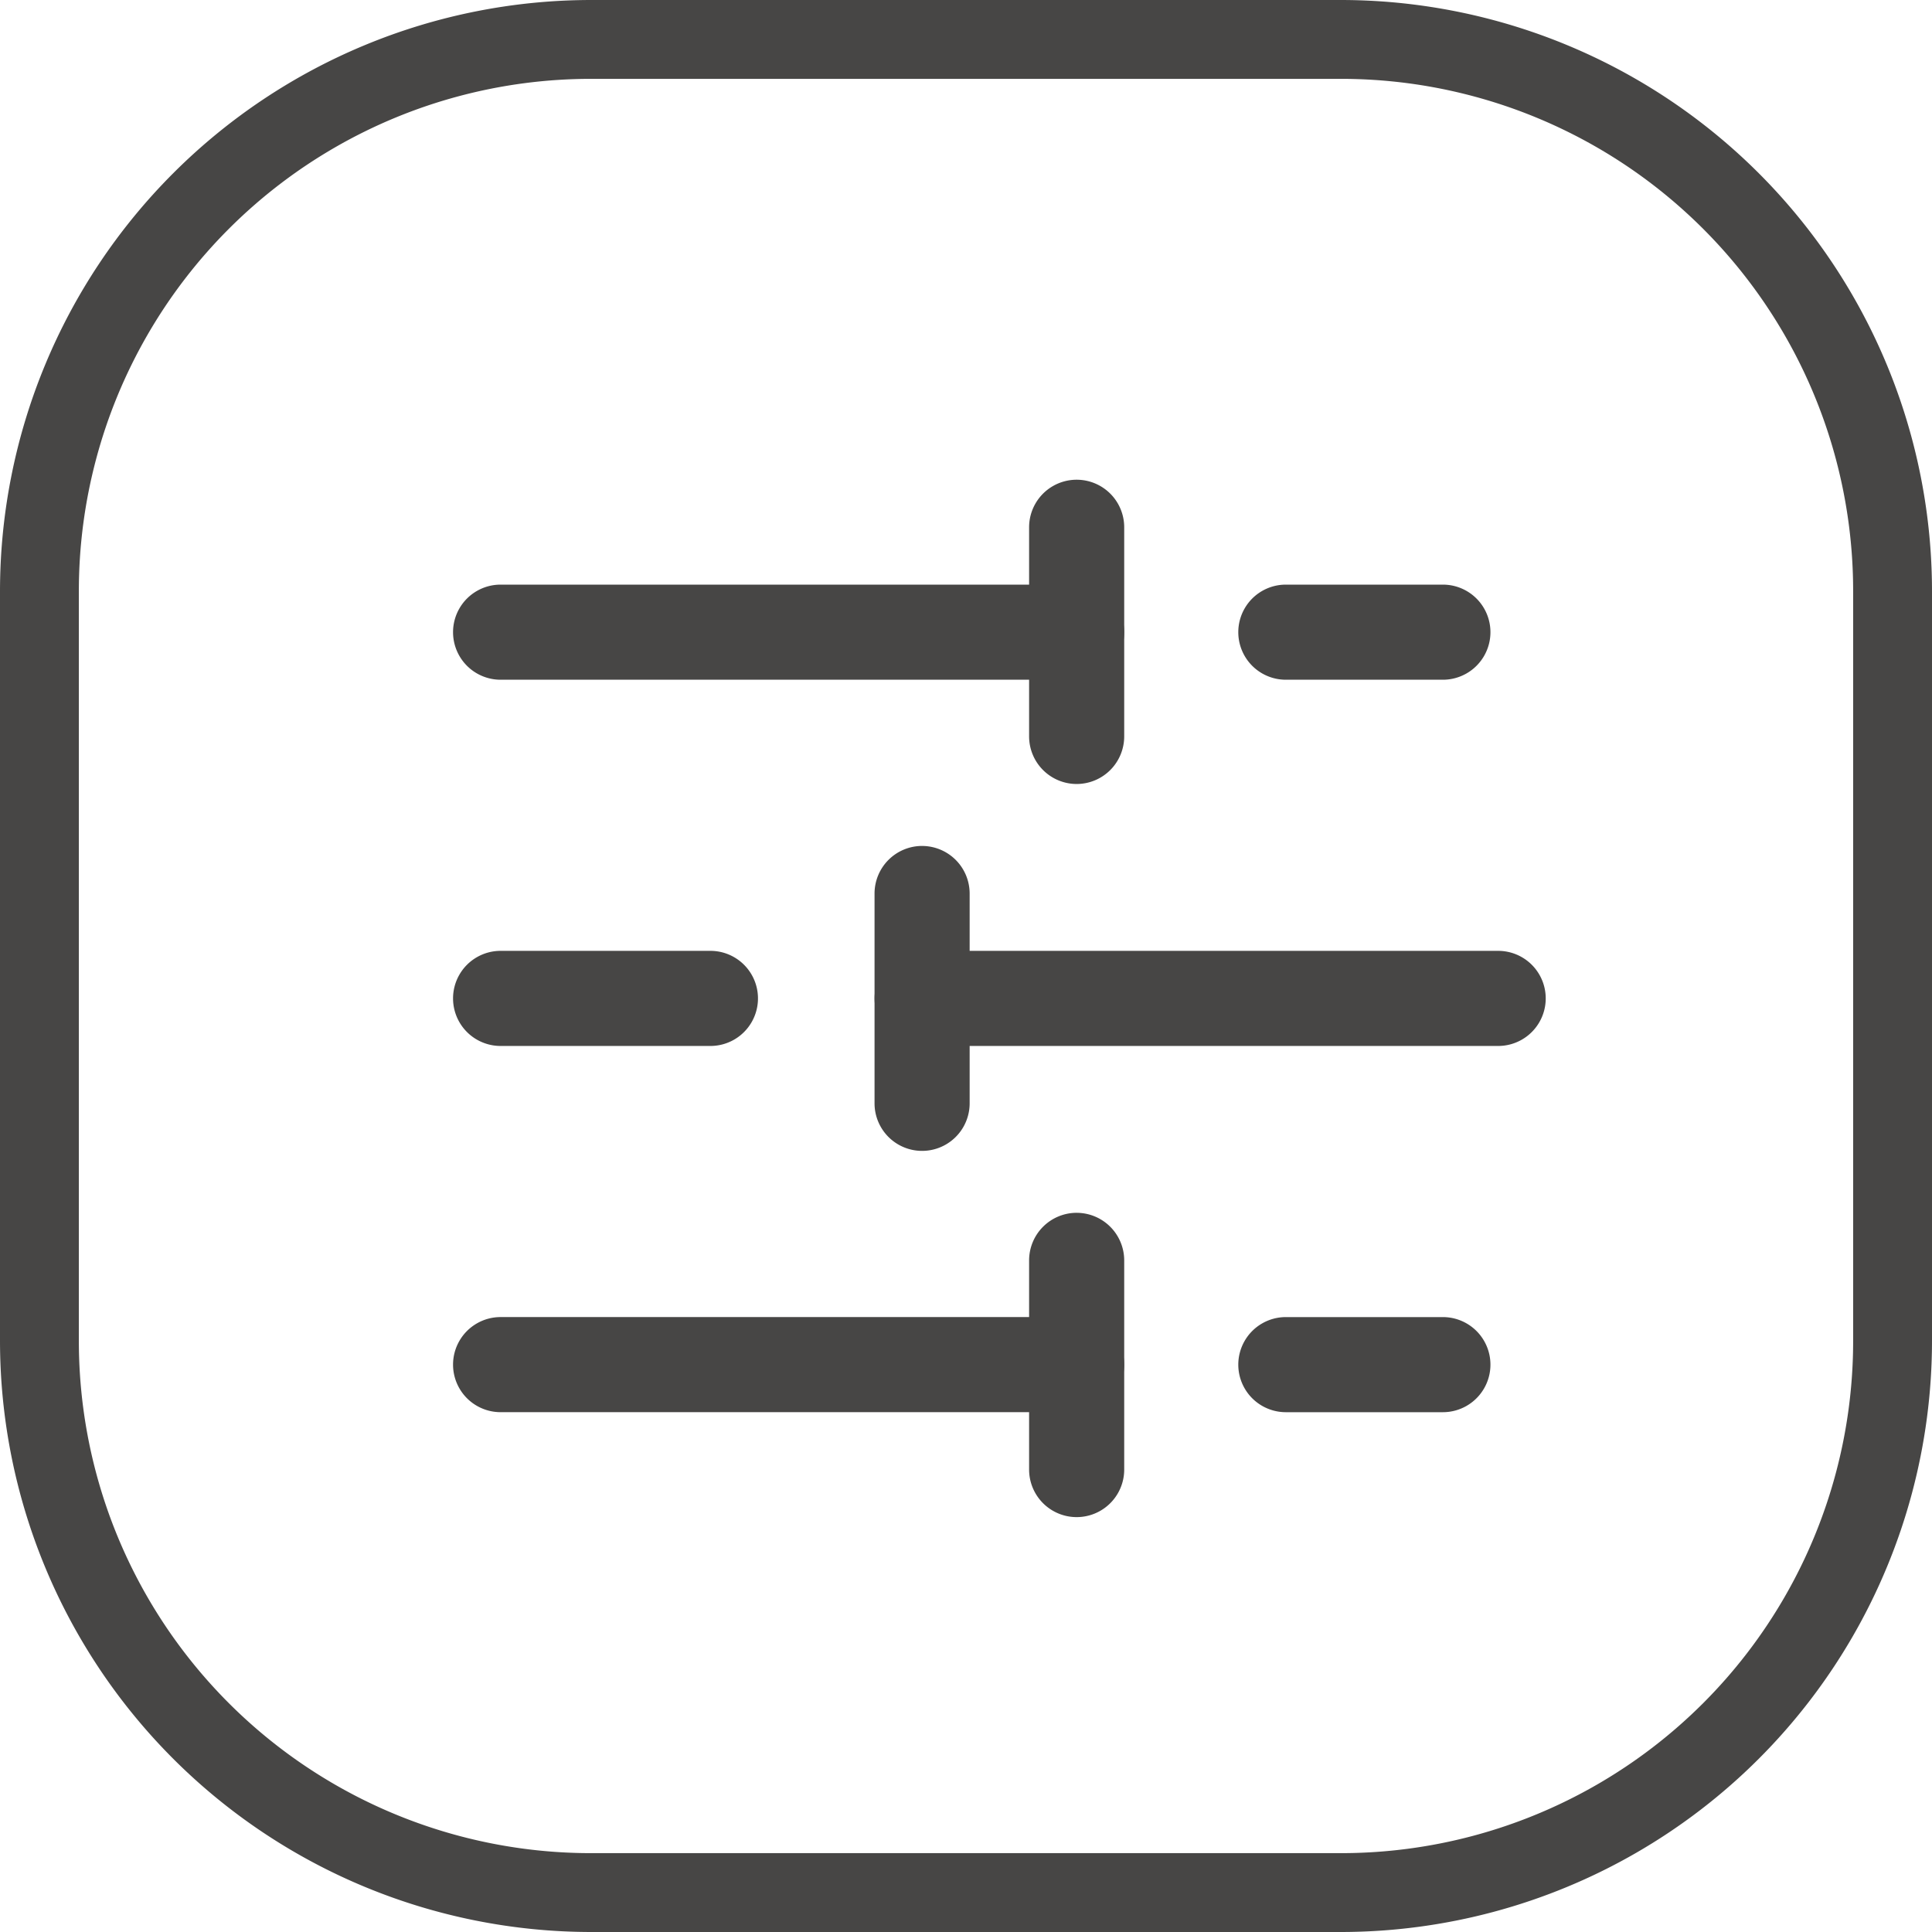
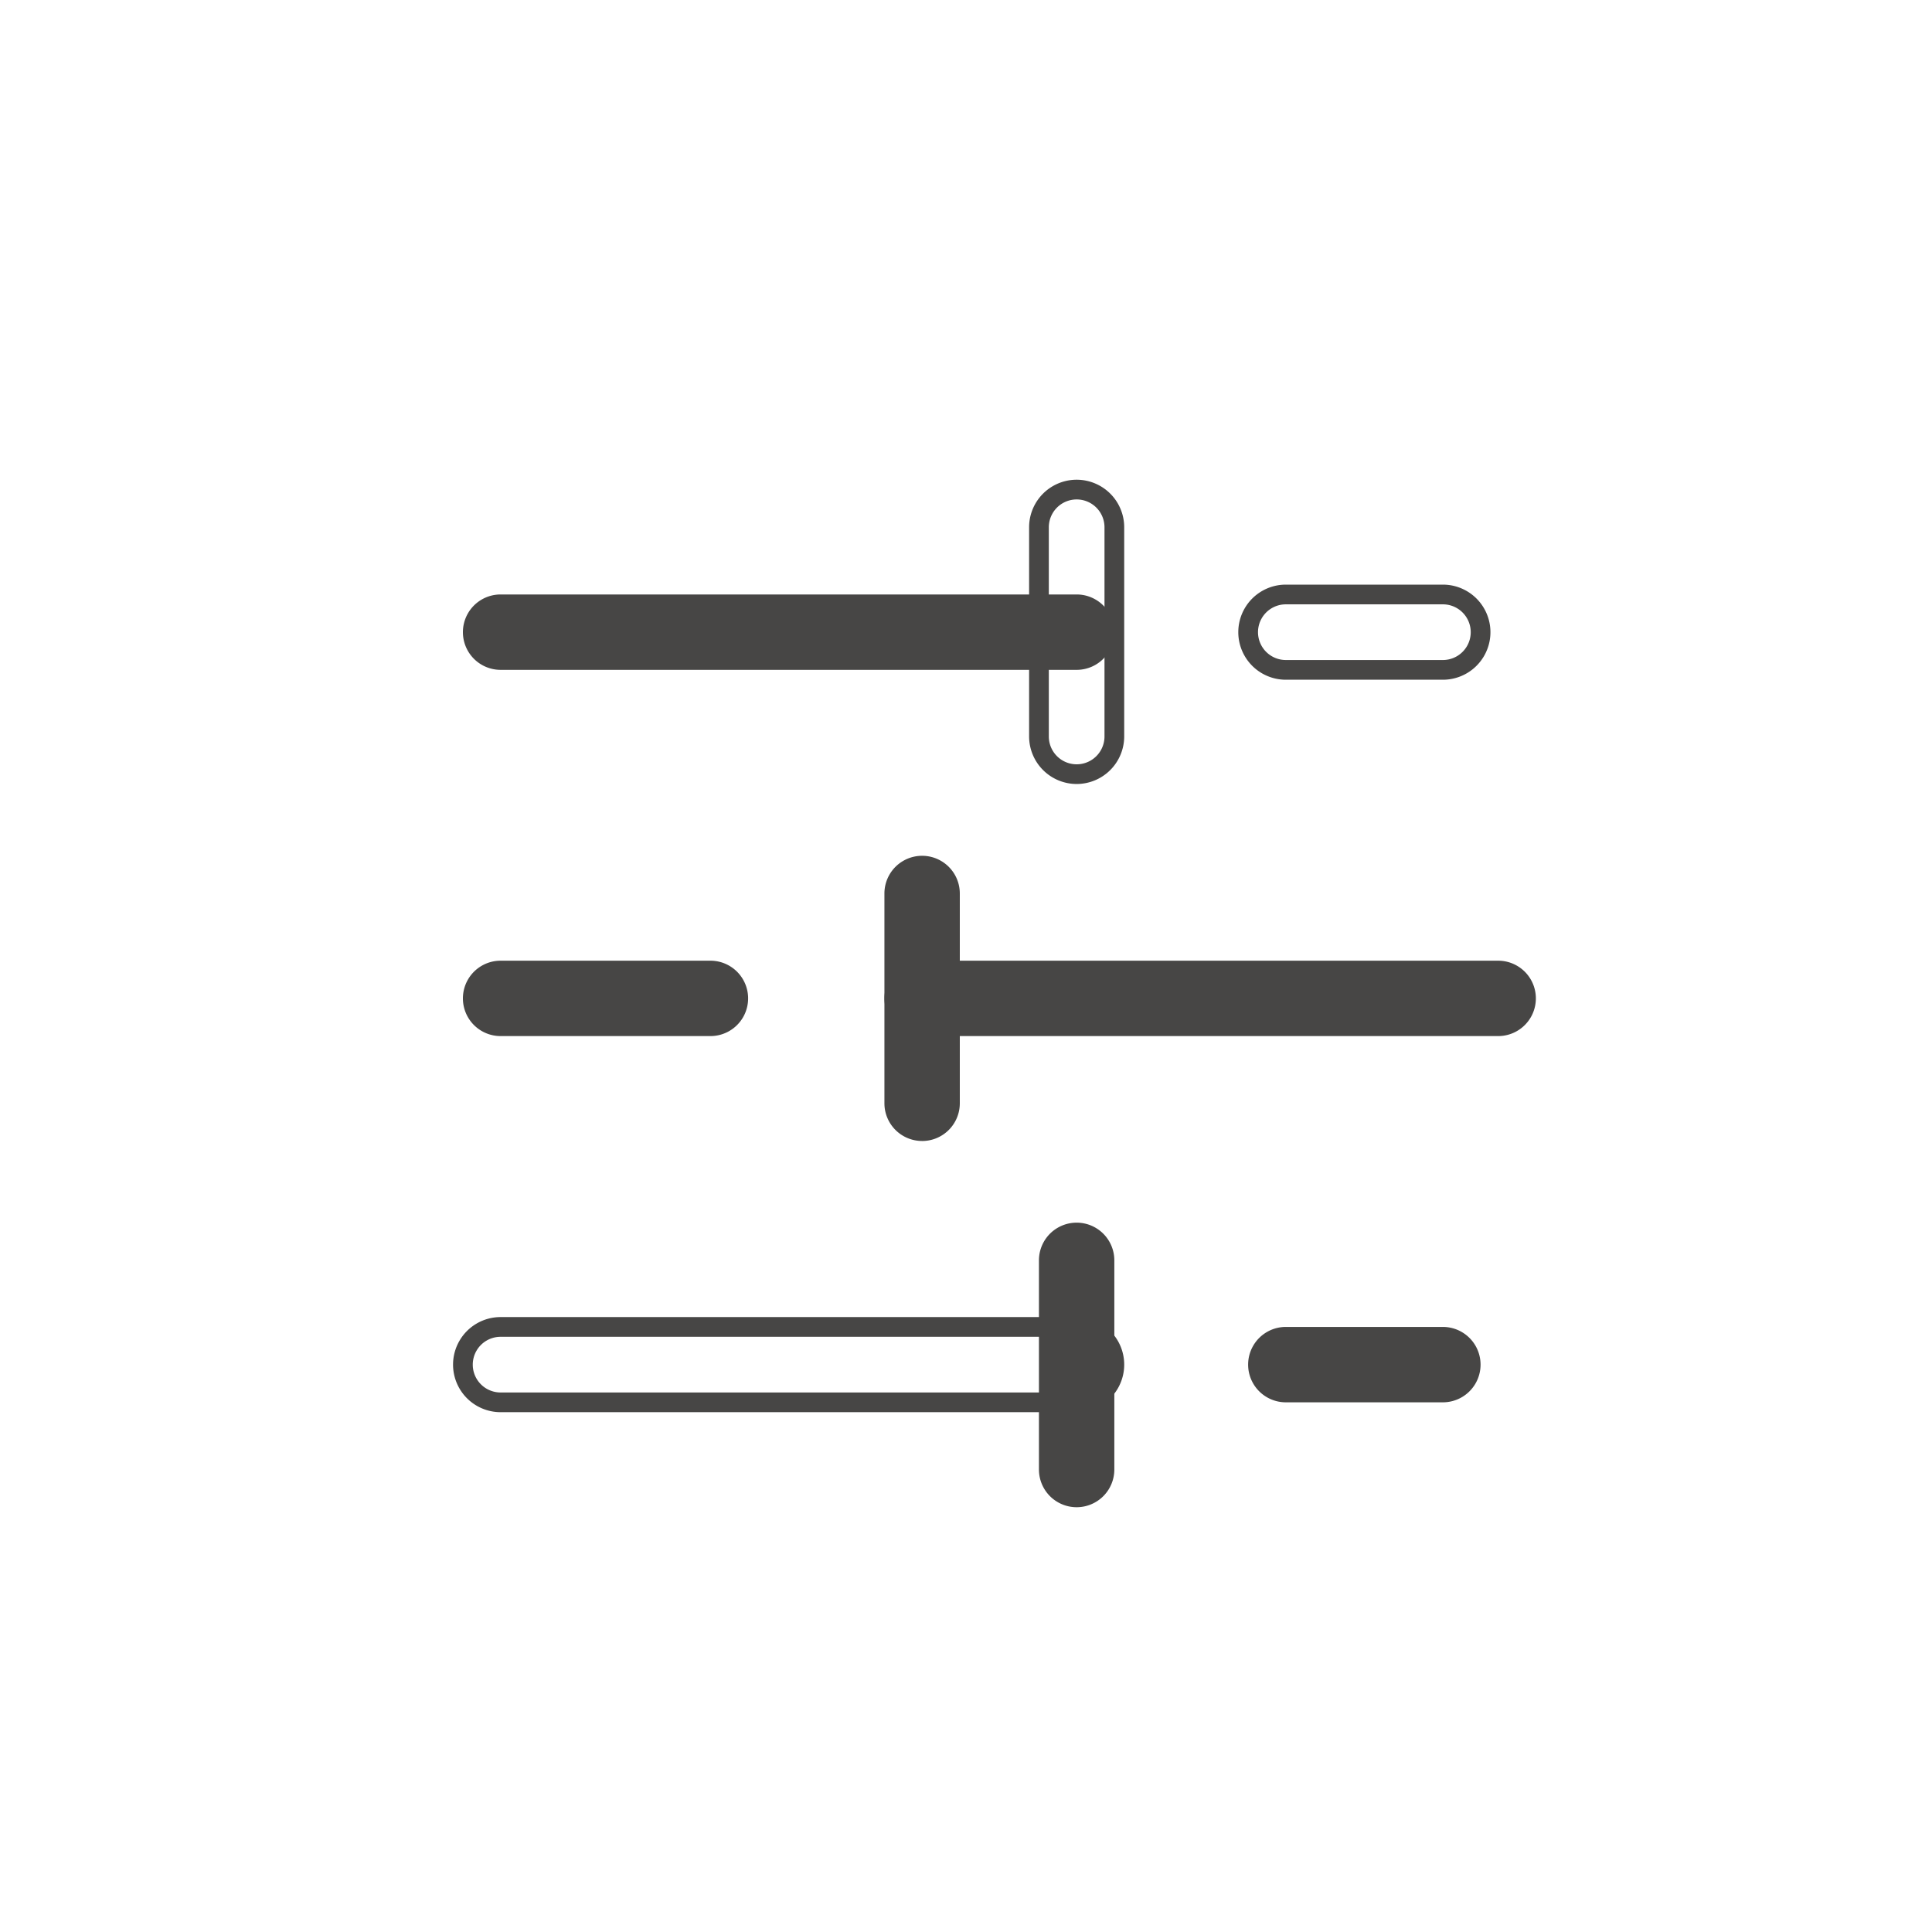
<svg xmlns="http://www.w3.org/2000/svg" width="98" height="98" viewBox="0 0 98 98">
  <g id="Electronic_control" data-name="Electronic control" transform="translate(-950 -7974)">
-     <path id="矩形_1533" data-name="矩形 1533" d="M30,4A25.975,25.975,0,0,0,4,30V68A25.975,25.975,0,0,0,30,94H68A25.975,25.975,0,0,0,94,68V30A25.975,25.975,0,0,0,68,4H30m0-4H68A30,30,0,0,1,98,30V68A30,30,0,0,1,68,98H30A30,30,0,0,1,0,68V30A30,30,0,0,1,30,0Z" transform="translate(950 7974)" fill="#474645" />
    <g id="组_16667" data-name="组 16667" transform="translate(866.693 7881.805)">
-       <path id="路径_1753" data-name="路径 1753" d="M574.423,126.174h-7.966a1.912,1.912,0,0,1,0-3.824h7.966a1.912,1.912,0,1,1,0,3.824Zm-18.577,5.289a1.912,1.912,0,0,1-1.912-1.912V118.941a1.912,1.912,0,1,1,3.824,0v10.611A1.912,1.912,0,0,1,555.847,131.463Z" transform="translate(-417.927)" fill="#474645" />
      <path id="路径_1753_-_轮廓" data-name="路径 1753 - 轮廓" d="M555.847,131.963a2.415,2.415,0,0,1-2.412-2.412V118.941a2.412,2.412,0,1,1,4.824,0v10.611A2.415,2.415,0,0,1,555.847,131.963Zm0-14.434a1.413,1.413,0,0,0-1.412,1.412v10.611a1.412,1.412,0,1,0,2.824,0V118.941A1.413,1.413,0,0,0,555.847,117.529Zm18.577,9.145h-7.966a2.412,2.412,0,0,1,0-4.824h7.966a2.412,2.412,0,1,1,0,4.824Zm-7.966-3.824a1.412,1.412,0,0,0,0,2.824h7.966a1.412,1.412,0,1,0,0-2.824Z" transform="translate(-417.927)" fill="#474645" />
      <path id="路径_1754" data-name="路径 1754" d="M137.92,202.284H108.7a1.912,1.912,0,0,1,0-3.824H137.92a1.912,1.912,0,1,1,0,3.824Zm-18.577,18.577H108.7a1.912,1.912,0,1,1,0-3.824h10.643a1.912,1.912,0,0,1,0,3.824Zm10.738,5.321a1.912,1.912,0,0,1-1.912-1.912V213.628a1.912,1.912,0,1,1,3.824,0v10.643a1.912,1.912,0,0,1-1.912,1.912Z" transform="translate(0 -76.111)" fill="#474645" />
-       <path id="路径_1754_-_轮廓" data-name="路径 1754 - 轮廓" d="M108.7,197.961H137.92a2.412,2.412,0,0,1,0,4.824H108.7a2.412,2.412,0,1,1,0-4.824Zm29.219,3.824a1.412,1.412,0,1,0,0-2.824H108.7a1.412,1.412,0,0,0,0,2.824Zm-7.839,9.432a2.415,2.415,0,0,1,2.412,2.412v10.643a2.412,2.412,0,0,1-4.824,0V213.628A2.415,2.415,0,0,1,130.081,211.216Zm0,14.466a1.412,1.412,0,0,0,1.412-1.412V213.628a1.412,1.412,0,1,0-2.824,0v10.643A1.413,1.413,0,0,0,130.081,225.682ZM108.7,216.538h10.643a2.412,2.412,0,0,1,0,4.824H108.7a2.412,2.412,0,0,1,0-4.824Zm10.643,3.824a1.412,1.412,0,1,0,0-2.824H108.7a1.412,1.412,0,0,0,0,2.824Z" transform="translate(0 -76.111)" fill="#474645" />
      <path id="路径_1755" data-name="路径 1755" d="M464.984,486.566H435.893a1.912,1.912,0,1,1,0-3.824h29.219a1.912,1.912,0,1,1,0,3.824Zm-2.677,18.577h-7.966a1.912,1.912,0,0,1,0-3.824h7.966a1.912,1.912,0,1,1,0,3.824Zm-18.577,5.321a1.912,1.912,0,0,1-1.912-1.912V497.942a1.912,1.912,0,1,1,3.824,0v10.611A1.912,1.912,0,0,1,443.731,510.464Z" transform="translate(-305.811 -341.816)" fill="#474645" />
-       <path id="路径_1755_-_轮廓" data-name="路径 1755 - 轮廓" d="M465.112,482.243h0a2.412,2.412,0,1,1,0,4.824H435.893a2.412,2.412,0,1,1,0-4.824Zm0,3.824a1.412,1.412,0,1,0,0-2.824H435.893a1.412,1.412,0,1,0,0,2.824Zm-21.381,9.464a2.415,2.415,0,0,1,2.412,2.412v10.611a2.412,2.412,0,1,1-4.824,0V497.942A2.415,2.415,0,0,1,443.731,495.53Zm0,14.434a1.413,1.413,0,0,0,1.412-1.412V497.942a1.412,1.412,0,1,0-2.824,0v10.611A1.413,1.413,0,0,0,443.731,509.964Zm10.611-9.145h7.966a2.412,2.412,0,1,1,0,4.824h-7.966a2.412,2.412,0,0,1,0-4.824Zm7.966,3.824a1.412,1.412,0,1,0,0-2.824h-7.966a1.412,1.412,0,0,0,0,2.824Z" transform="translate(-305.811 -341.816)" fill="#474645" />
-       <path id="路径_1756" data-name="路径 1756" d="M137.92,770.848H108.7a1.912,1.912,0,1,1,0-3.824H137.92a1.912,1.912,0,1,1,0,3.824Z" transform="translate(0 -607.521)" fill="#474645" />
      <path id="路径_1756_-_轮廓" data-name="路径 1756 - 轮廓" d="M137.92,771.348H108.7a2.412,2.412,0,1,1,0-4.824H137.92a2.412,2.412,0,1,1,0,4.824ZM108.7,767.525a1.412,1.412,0,1,0,0,2.824H137.92a1.412,1.412,0,1,0,0-2.824Z" transform="translate(0 -607.521)" fill="#474645" />
    </g>
  </g>
</svg>